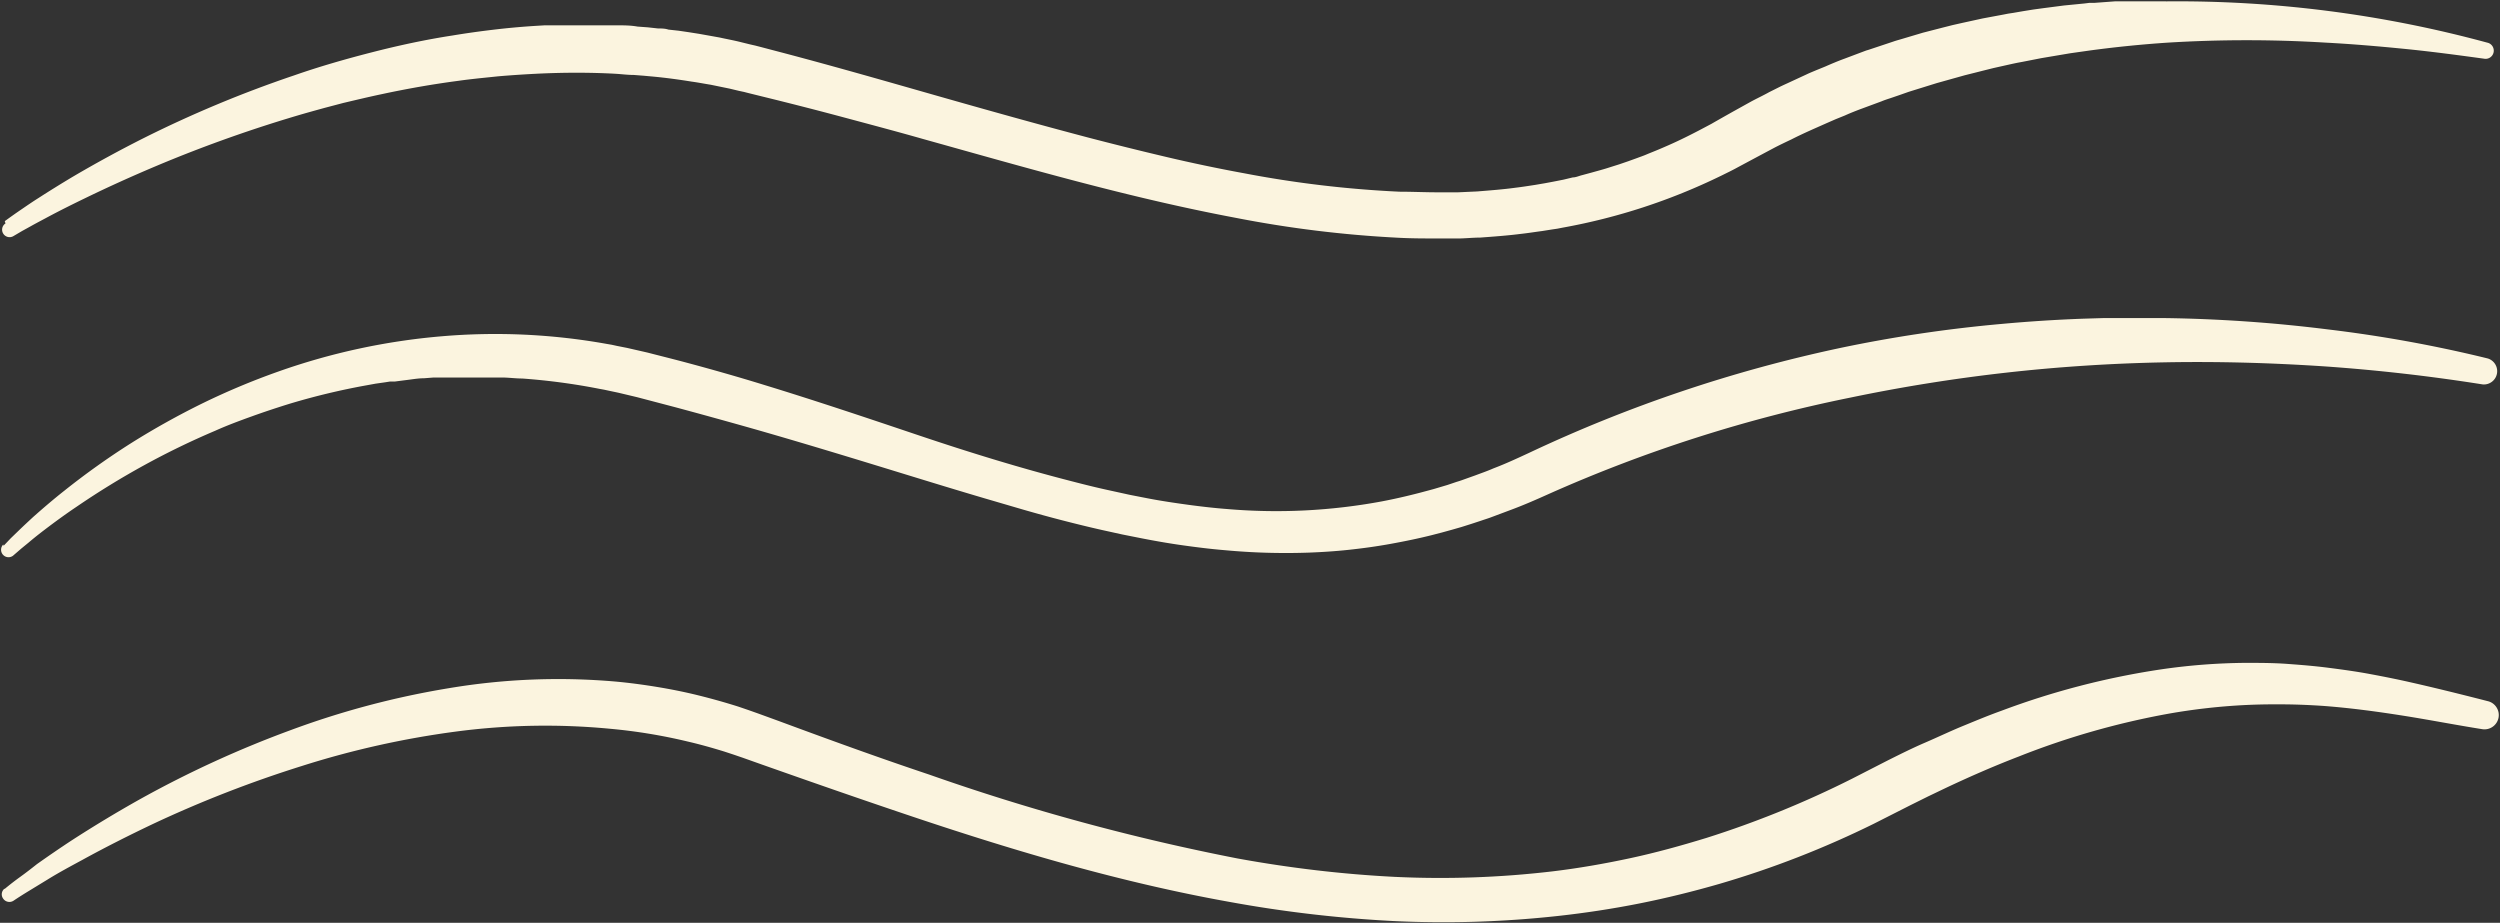
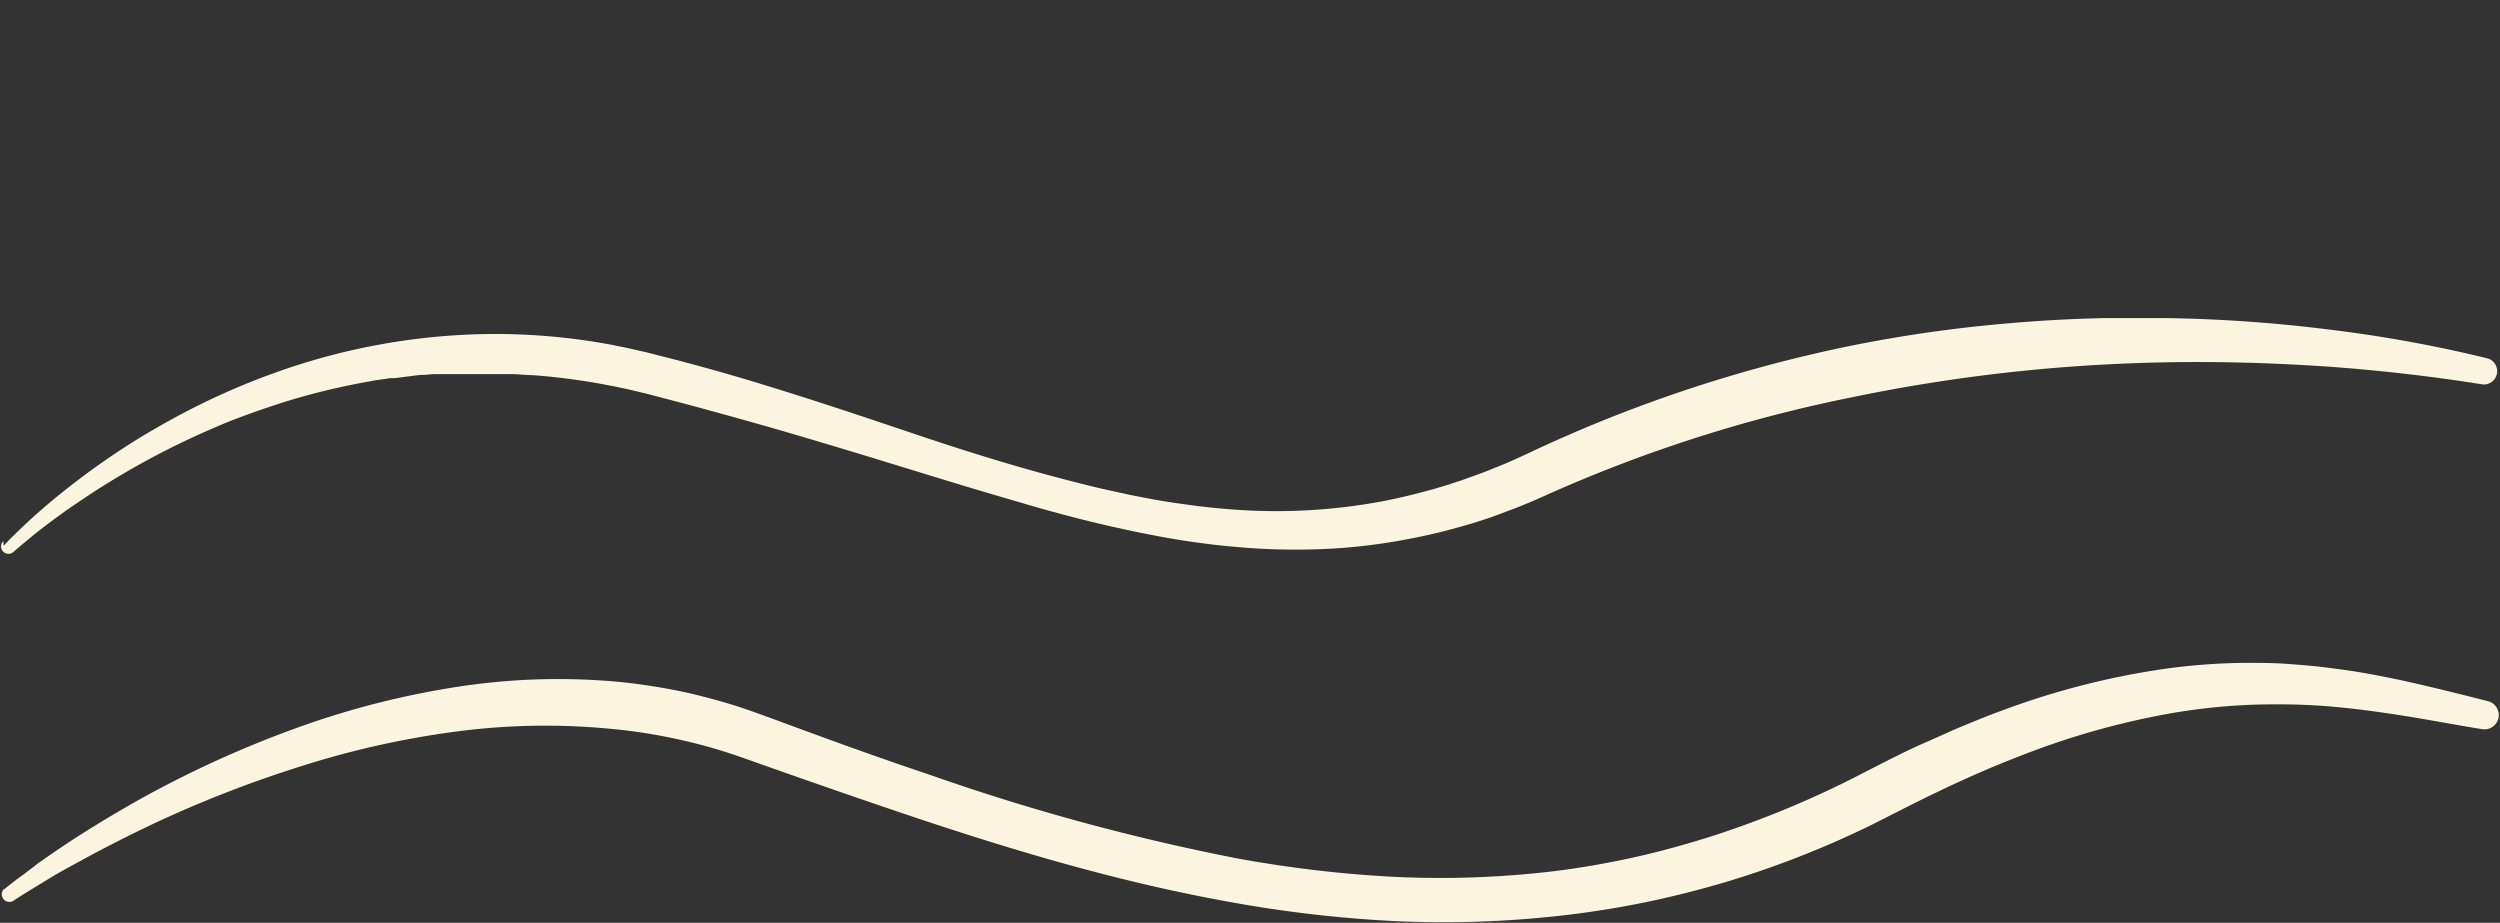
<svg xmlns="http://www.w3.org/2000/svg" data-name="Layer 1" fill="#000000" height="73.6" preserveAspectRatio="xMidYMid meet" version="1" viewBox="50.3 113.3 199.4 73.6" width="199.4" zoomAndPan="magnify">
  <rect x="50.3" y="113.3" width="199.4" height="73.6" fill="#333333" stroke="none" />
  <g fill="#fbf4df" id="change1_1">
-     <path d="M50.68,130.94c.45-.33.89-.64,1.33-.94s.89-.61,1.35-.9c.9-.58,1.82-1.15,2.74-1.7q2.79-1.64,5.67-3.09a94.07,94.07,0,0,1,12-5c2-.7,4.13-1.31,6.24-1.85s4.24-1,6.39-1.33c1.08-.18,2.16-.33,3.25-.46s2.18-.23,3.27-.3l.82-.05.82,0,.41,0h.41l.83,0h1.64l.83,0,.82,0c.55,0,1.1,0,1.65.1l.82.06.82.09c.27,0,.55,0,.82.09l.82.09.41.06.41.06.82.13,1.62.29c.54.12,1.09.22,1.62.35l.81.2.4.09.39.1,1.56.41c4.15,1.09,8.26,2.27,12.36,3.44s8.2,2.32,12.3,3.4q3.07.8,6.16,1.53t6.19,1.3a87.4,87.4,0,0,0,12.44,1.48c1,0,2.07.05,3.11.05l1.55,0,1.54-.07c1-.08,2.06-.16,3.08-.3.51-.06,1-.14,1.53-.22l.76-.13.38-.07.37-.07.76-.15.75-.18c.25,0,.49-.12.74-.18l.74-.2c.5-.14,1-.27,1.48-.43l.73-.23.73-.25.72-.26c.24-.09.48-.17.71-.27.48-.2.95-.38,1.42-.59.94-.4,1.86-.85,2.76-1.32l.68-.36.34-.18.33-.19.67-.38.71-.4,1.44-.8c.48-.26,1-.5,1.46-.76l.74-.37.18-.09.19-.09.37-.17,1.49-.69c.25-.12.5-.22.76-.33l.76-.31c.5-.22,1-.43,1.52-.62l1.54-.58.19-.07.2-.06.39-.13.78-.26.78-.26c.26-.09.53-.16.79-.24l1.58-.47,1.59-.41.79-.2.8-.18,1.6-.35,1.61-.3.41-.08.4-.06.81-.14.81-.13.81-.11,1.62-.21,1.63-.16.4-.05.41,0,.81-.06.82-.06.81,0,.82,0c.27,0,.54,0,.81,0l1.63,0a94.21,94.21,0,0,1,25.62,3.29.65.65,0,1,1-.26,1.28h0c-2.11-.29-4.21-.57-6.32-.78s-4.21-.39-6.31-.5a103.69,103.69,0,0,0-12.59,0q-3.14.21-6.24.63l-1.55.22-1.54.26-.77.13-.76.15-.77.15-.38.07-.38.08-1.52.34-.76.19-.75.19-.76.19-.75.21-1.5.42-1.48.46-.74.23-.74.26-.73.25c-.25.08-.49.16-.73.26l-1.46.54c-.49.18-1,.38-1.44.58l-.72.29-.71.31c-.94.42-1.9.83-2.82,1.3-.46.22-.93.44-1.39.68l-1.37.73-1.42.76-.37.2-.37.19-.75.37a48.29,48.29,0,0,1-12.61,4.12l-.41.08-.41.06-.82.13c-.54.07-1.09.16-1.64.22-1.09.14-2.19.22-3.29.3-.55,0-1.1.06-1.64.07l-1.65,0c-1.1,0-2.19,0-3.28-.06a91.49,91.49,0,0,1-12.94-1.59c-8.5-1.6-16.73-4-24.94-6.29-2-.57-4.11-1.13-6.16-1.68s-4.11-1.08-6.18-1.59l-1.54-.38-.39-.1-.38-.08-.75-.18-1.51-.31c-.51-.08-1-.18-1.52-.25-1-.16-2-.3-3.06-.4l-.77-.07-.77-.06c-.52,0-1-.07-1.55-.1-2.07-.11-4.13-.1-6.2,0-1,.05-2.07.12-3.11.21l-.77.08-.78.08c-.52.06-1,.11-1.55.19-2.06.27-4.12.63-6.16,1.07-1,.21-2,.45-3.06.7l-1.52.4-.76.21-.75.21a108.4,108.4,0,0,0-11.9,4.21q-2.92,1.23-5.78,2.62c-.95.46-1.89.93-2.83,1.43-.46.25-.93.49-1.39.75l-.69.38-.68.4h0a.59.59,0,0,1-.65-1Z" />
    <path d="M50.65,184.22c.43-.36.86-.69,1.29-1s.87-.65,1.31-1c.89-.63,1.78-1.24,2.69-1.84q2.73-1.77,5.57-3.36a85,85,0,0,1,11.88-5.45,68,68,0,0,1,12.71-3.38,52.67,52.67,0,0,1,13.28-.53c1.11.1,2.22.25,3.32.43s2.2.4,3.29.67,2.16.57,3.23.91l.79.27.79.28,1.51.55c4,1.48,8,2.94,12.1,4.31A175.06,175.06,0,0,0,149,181.77q3.12.57,6.26.94t6.3.53a76.48,76.48,0,0,0,12.57-.44c2.08-.25,4.14-.61,6.19-1.05s4.07-1,6.06-1.61A78.56,78.56,0,0,0,198,175.42l2.85-1.46c1-.5,2-1,3-1.43s2-.91,3-1.32,2-.83,3.06-1.21a62.44,62.44,0,0,1,12.82-3.32,49.23,49.23,0,0,1,6.64-.51c1.11,0,2.22,0,3.33.08s2.21.17,3.3.31,2.19.29,3.27.49,2.14.41,3.2.65c2.13.48,4.21,1,6.28,1.53h0a1.14,1.14,0,0,1-.46,2.23c-2.14-.34-4.24-.75-6.33-1.08s-4.18-.61-6.26-.77c-1-.07-2.08-.12-3.12-.13s-2.08,0-3.12.05a49.14,49.14,0,0,0-6.17.69,62.63,62.63,0,0,0-12,3.43c-1.95.75-3.87,1.59-5.78,2.49l-1.42.68-1.41.7L199.76,179a75.77,75.77,0,0,1-12.29,4.79c-2.11.61-4.25,1.14-6.41,1.57s-4.34.76-6.52,1a83.71,83.71,0,0,1-13.15.4,101.45,101.45,0,0,1-13-1.52c-4.3-.77-8.53-1.77-12.71-2.92s-8.31-2.45-12.4-3.82-8.16-2.79-12.21-4.22l-1.52-.54-.73-.25-.73-.24c-1-.31-2-.59-3-.82a43.27,43.27,0,0,0-6.09-1,54.29,54.29,0,0,0-12.41.23,71.39,71.39,0,0,0-12.26,2.75A94.3,94.3,0,0,0,62.54,179c-1.92.91-3.82,1.87-5.68,2.89-.94.51-1.86,1-2.78,1.57l-1.36.83c-.46.28-.91.56-1.34.85h0a.6.6,0,0,1-.83-.17.58.58,0,0,1,.12-.8Z" />
-     <path d="M50.59,156.83l.57-.6.59-.57c.39-.38.79-.75,1.19-1.12.81-.72,1.64-1.43,2.49-2.1a60.31,60.31,0,0,1,5.32-3.79,62.69,62.69,0,0,1,5.72-3.19,57.6,57.6,0,0,1,6.07-2.54,52.23,52.23,0,0,1,12.9-2.79,50.29,50.29,0,0,1,13.25.6l.41.07.41.09.81.16,1.62.37c1,.26,2.1.53,3.14.81,2.09.56,4.16,1.15,6.23,1.79,4.12,1.26,8.19,2.63,12.26,4s8.13,2.62,12.23,3.67c1,.26,2,.51,3.07.74l1.55.34,1.54.3c1,.19,2.07.35,3.1.49s2.07.26,3.11.34a46,46,0,0,0,12.35-.61c1-.19,2-.42,3-.68l.75-.2.37-.1.37-.11.74-.22.74-.25c.25-.07.49-.16.74-.25l.73-.26c.48-.18,1-.36,1.45-.56,1-.38,1.9-.8,2.85-1.24A113.48,113.48,0,0,1,197,141.07a110.12,110.12,0,0,1,12.91-1.93q3.26-.3,6.51-.42l1.63-.05c.55,0,1.08,0,1.63,0h1.63l1.63,0a117.43,117.43,0,0,1,13,.9,106.67,106.67,0,0,1,12.78,2.32,1.06,1.06,0,0,1-.41,2.07h0q-6.3-1-12.64-1.44c-4.24-.28-8.47-.4-12.7-.32s-8.44.35-12.63.82-8.37,1.14-12.49,2a115.27,115.27,0,0,0-24,7.67c-1,.45-2,.89-3.05,1.28l-1.55.58c-.26.1-.53.18-.79.27l-.79.26-.79.25-.8.23-.4.11-.4.11-.81.21c-1.08.27-2.16.49-3.26.69s-2.19.35-3.3.47-2.21.19-3.32.23a52.4,52.4,0,0,1-6.63-.2c-1.1-.09-2.2-.23-3.28-.38s-2.17-.34-3.25-.55l-1.61-.32-1.59-.35c-1.07-.24-2.12-.5-3.17-.77s-2.1-.56-3.14-.86l-3.11-.91c-2.07-.61-4.13-1.24-6.18-1.87-4.1-1.26-8.18-2.51-12.28-3.68q-3.07-.87-6.15-1.7l-3.08-.81-1.51-.36-.76-.16-.37-.08-.39-.07a50.85,50.85,0,0,0-6.14-.82c-.52,0-1-.07-1.55-.08l-.77,0H87.22l-.77,0-.78,0-.78,0-.77.06c-.52,0-1,.1-1.55.16l-.77.1-.39,0-.38.06-.77.11-.77.14a55.43,55.43,0,0,0-6.08,1.46c-1,.31-2,.64-3,1s-2,.73-2.93,1.15q-2.9,1.23-5.67,2.75t-5.39,3.31c-.88.59-1.73,1.21-2.57,1.85-.42.32-.84.65-1.25,1l-.61.5-.59.51h0a.59.59,0,0,1-.84-.84Z" />
+     <path d="M50.59,156.83l.57-.6.59-.57c.39-.38.79-.75,1.19-1.12.81-.72,1.64-1.43,2.49-2.1a60.31,60.31,0,0,1,5.32-3.79,62.69,62.69,0,0,1,5.72-3.19,57.6,57.6,0,0,1,6.07-2.54,52.23,52.23,0,0,1,12.9-2.79,50.29,50.29,0,0,1,13.25.6l.41.07.41.09.81.16,1.62.37c1,.26,2.1.53,3.14.81,2.09.56,4.16,1.15,6.23,1.79,4.12,1.26,8.19,2.63,12.26,4s8.13,2.62,12.23,3.67c1,.26,2,.51,3.07.74l1.55.34,1.54.3c1,.19,2.07.35,3.1.49s2.07.26,3.11.34a46,46,0,0,0,12.35-.61c1-.19,2-.42,3-.68l.75-.2.37-.1.37-.11.74-.22.74-.25c.25-.07.49-.16.74-.25l.73-.26c.48-.18,1-.36,1.45-.56,1-.38,1.9-.8,2.85-1.24A113.48,113.48,0,0,1,197,141.07a110.12,110.12,0,0,1,12.91-1.93q3.26-.3,6.51-.42l1.63-.05c.55,0,1.08,0,1.63,0h1.63l1.63,0a117.43,117.43,0,0,1,13,.9,106.67,106.67,0,0,1,12.78,2.32,1.06,1.06,0,0,1-.41,2.07h0q-6.3-1-12.64-1.44c-4.24-.28-8.47-.4-12.7-.32s-8.44.35-12.63.82-8.37,1.14-12.49,2a115.27,115.27,0,0,0-24,7.67c-1,.45-2,.89-3.05,1.28l-1.55.58l-.79.26-.79.25-.8.23-.4.11-.4.11-.81.21c-1.08.27-2.16.49-3.26.69s-2.19.35-3.3.47-2.21.19-3.32.23a52.4,52.4,0,0,1-6.63-.2c-1.1-.09-2.2-.23-3.28-.38s-2.17-.34-3.25-.55l-1.61-.32-1.59-.35c-1.07-.24-2.12-.5-3.17-.77s-2.1-.56-3.14-.86l-3.11-.91c-2.07-.61-4.13-1.24-6.18-1.87-4.1-1.26-8.18-2.51-12.28-3.68q-3.07-.87-6.15-1.7l-3.08-.81-1.51-.36-.76-.16-.37-.08-.39-.07a50.85,50.85,0,0,0-6.14-.82c-.52,0-1-.07-1.55-.08l-.77,0H87.22l-.77,0-.78,0-.78,0-.77.06c-.52,0-1,.1-1.55.16l-.77.1-.39,0-.38.06-.77.11-.77.14a55.43,55.43,0,0,0-6.08,1.46c-1,.31-2,.64-3,1s-2,.73-2.93,1.15q-2.9,1.23-5.67,2.75t-5.39,3.31c-.88.59-1.73,1.21-2.57,1.85-.42.32-.84.65-1.25,1l-.61.5-.59.51h0a.59.59,0,0,1-.84-.84Z" />
  </g>
</svg>